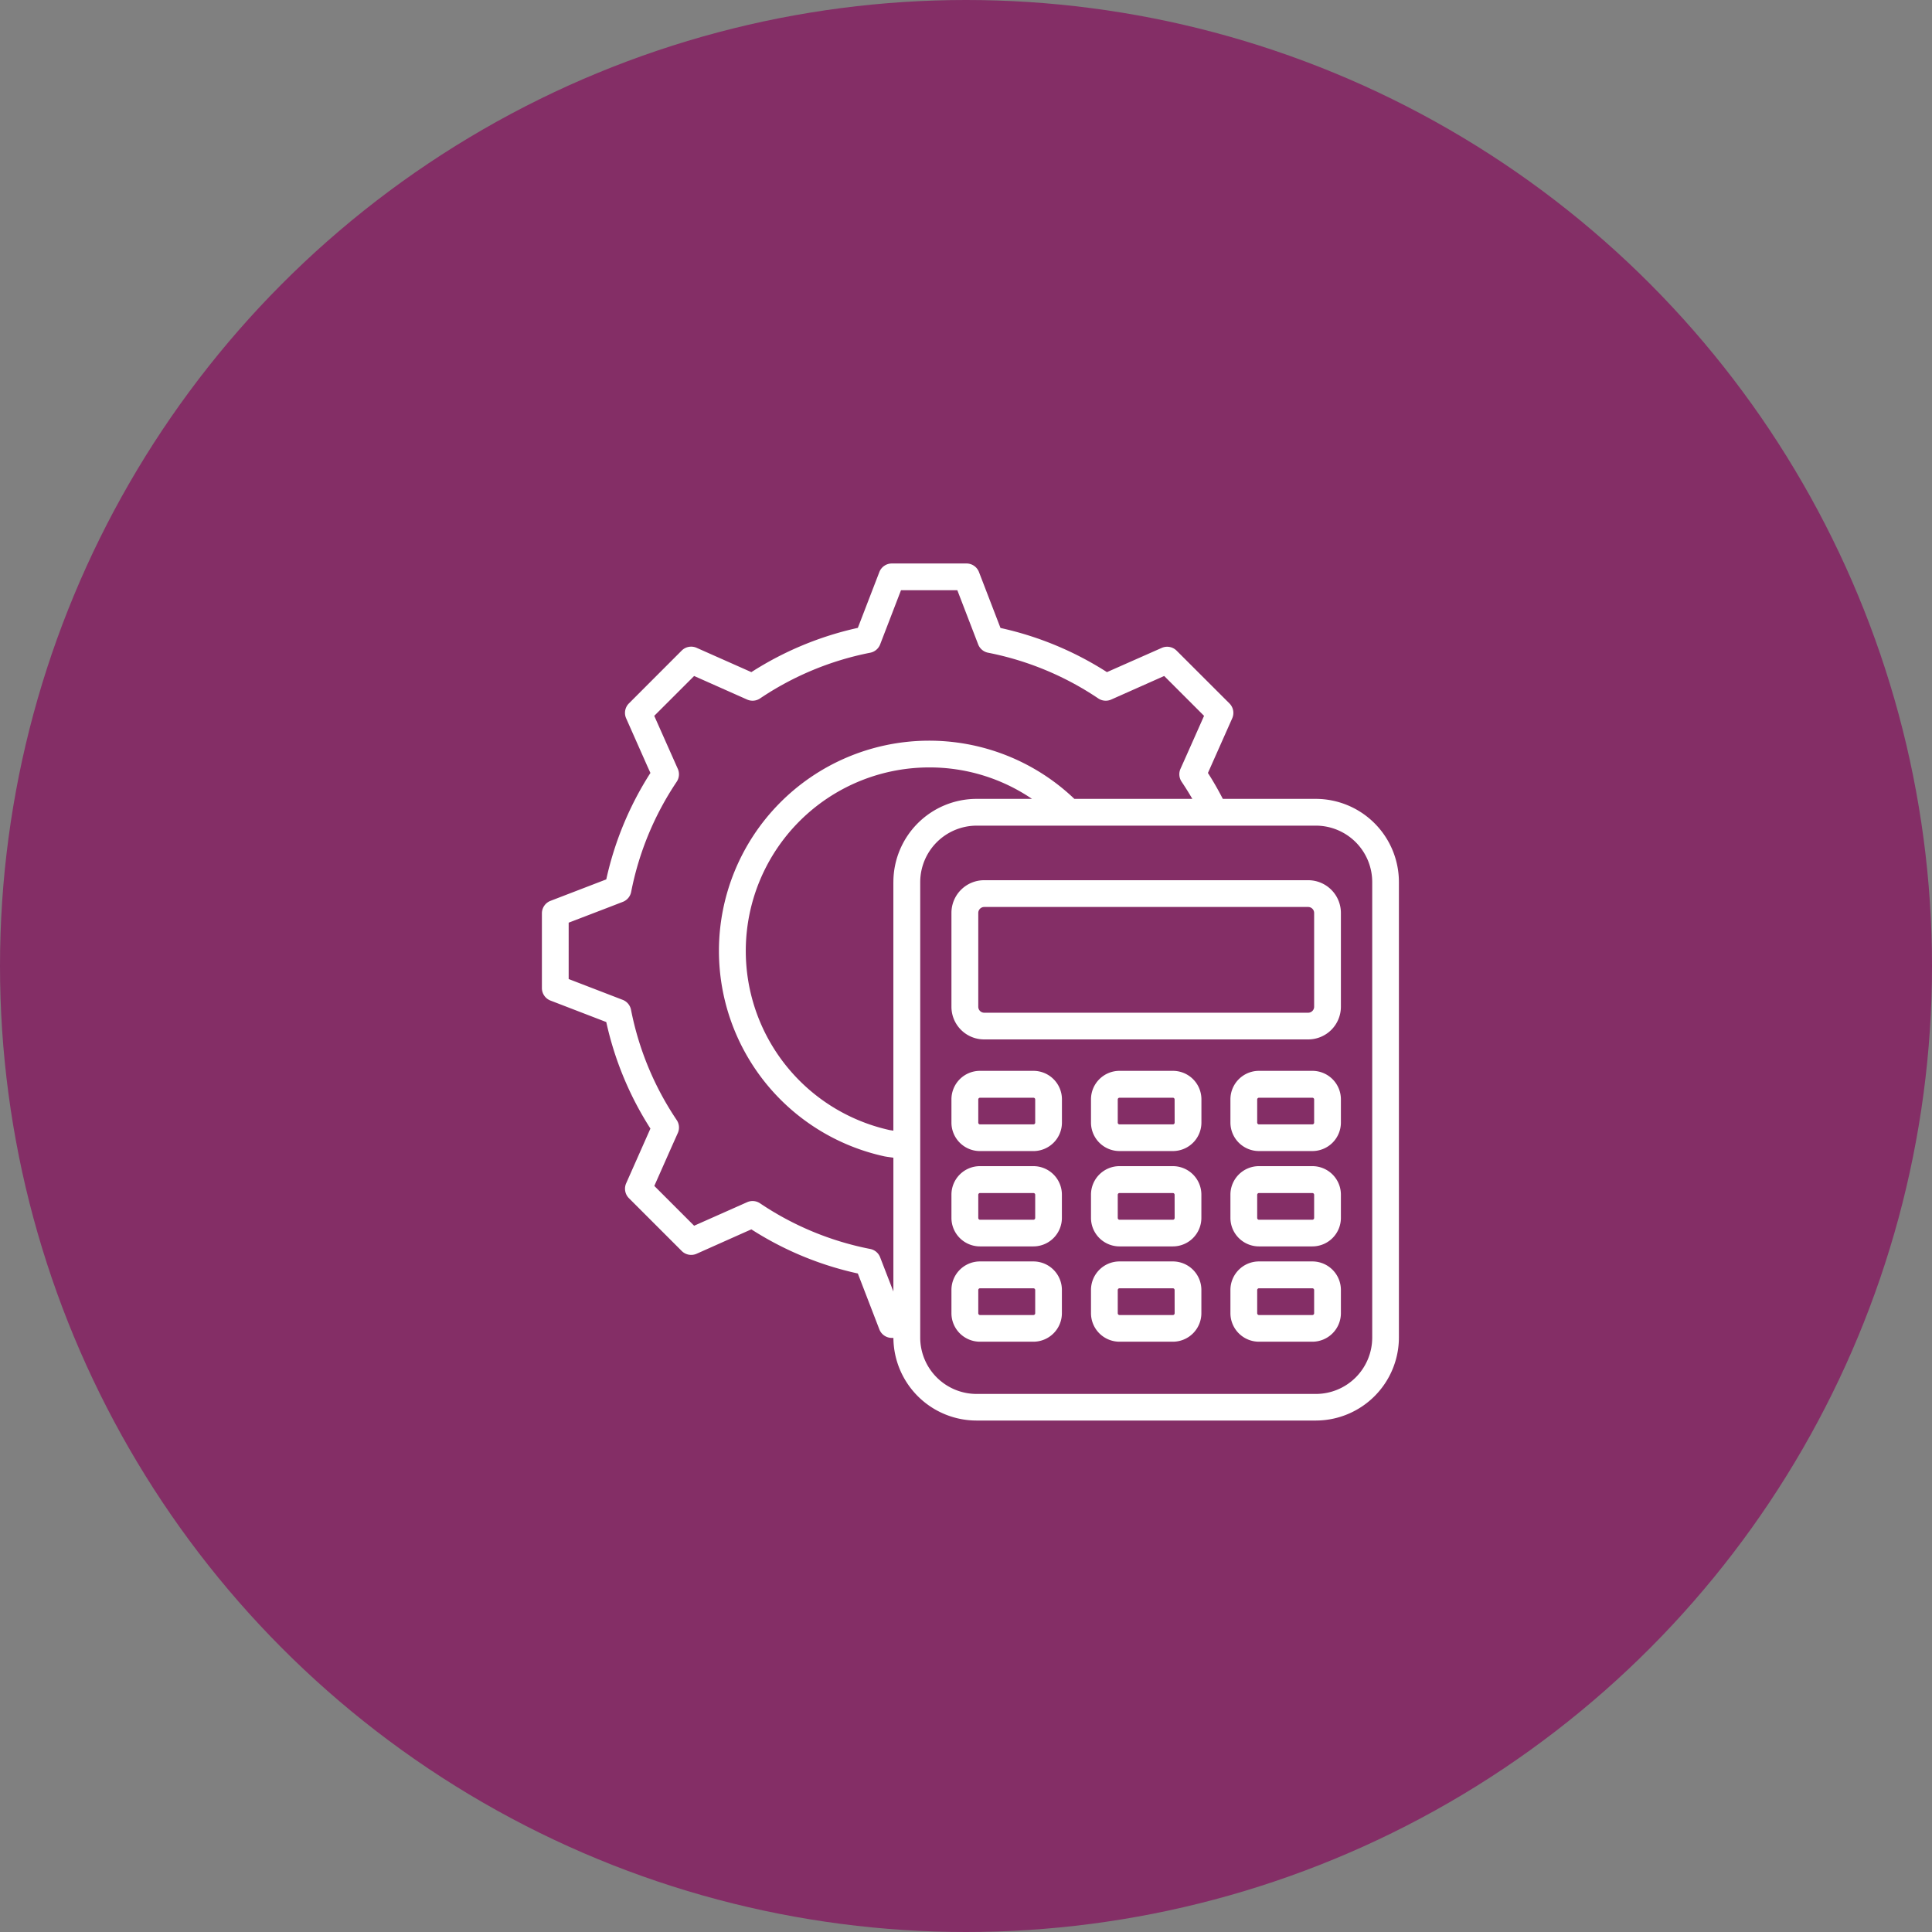
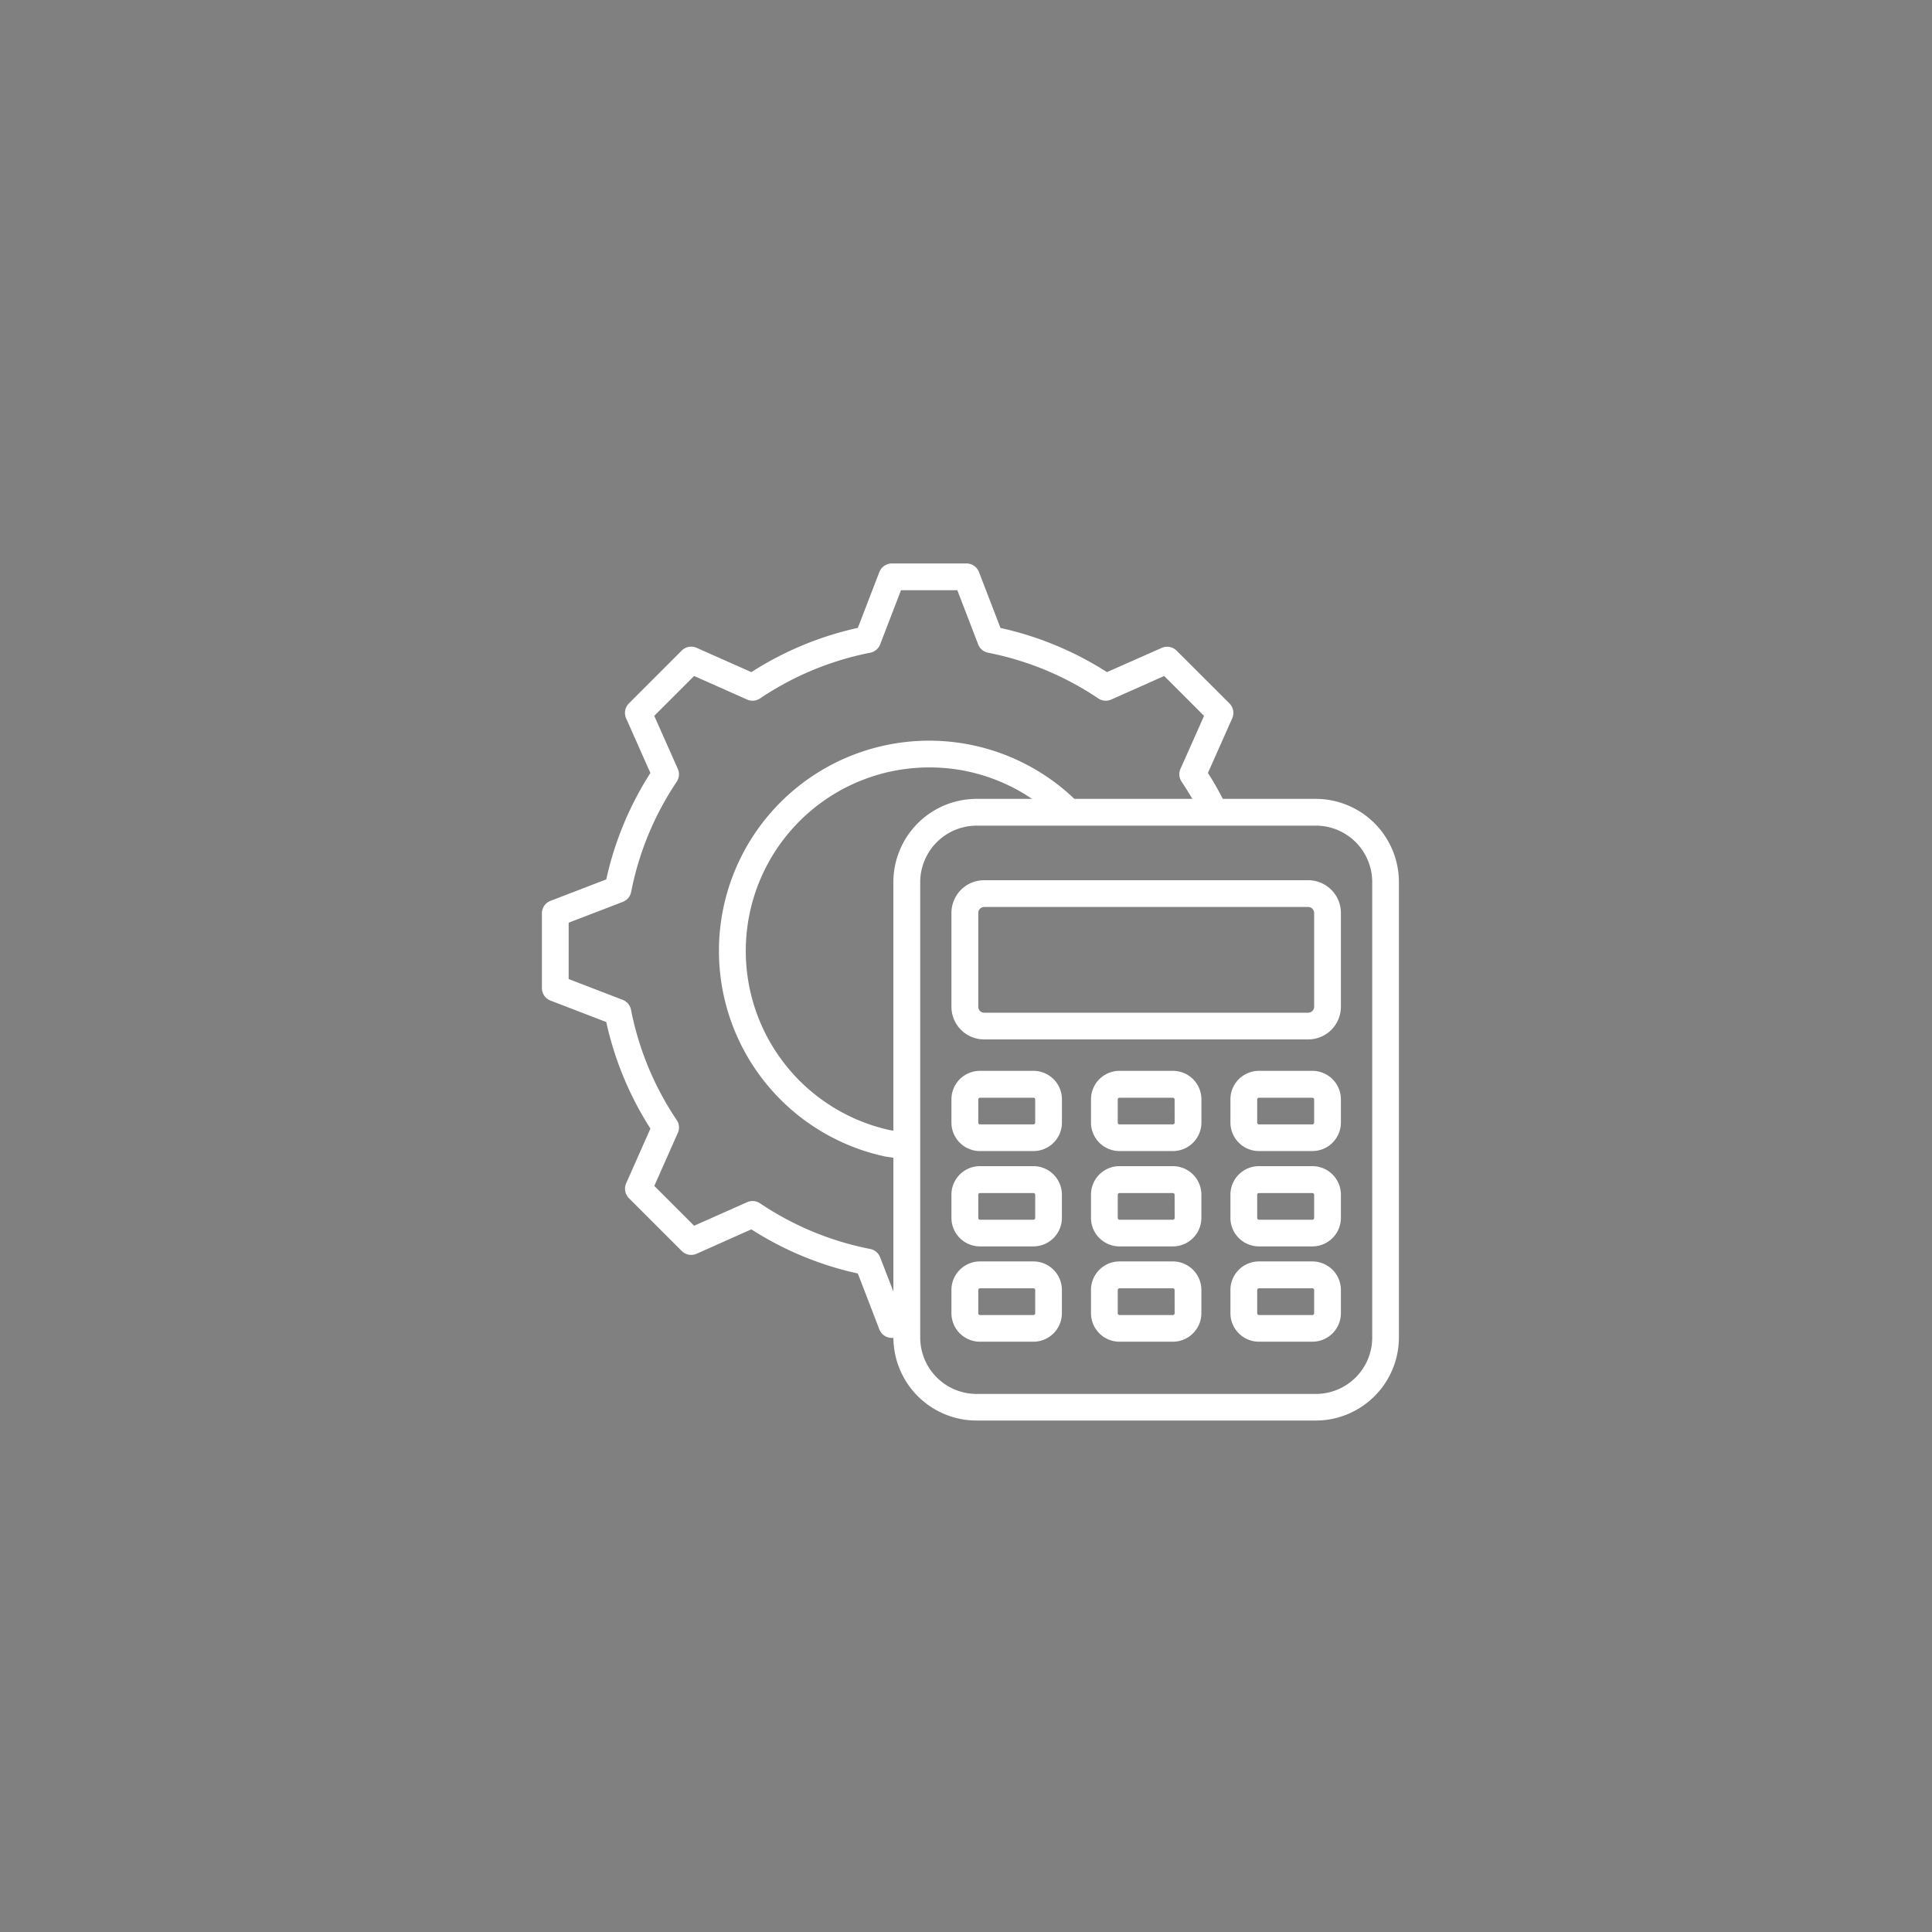
<svg xmlns="http://www.w3.org/2000/svg" width="82" height="82" viewBox="0 0 82 82">
  <rect x="0" y="0" width="82" height="82" fill="#808080" stroke="none" />
  <g id="Group_3099" data-name="Group 3099" transform="translate(-214 -4446.001)">
-     <circle id="Ellipse_21" data-name="Ellipse 21" cx="41" cy="41" r="41" transform="translate(214 4446.001)" fill="#842e66" />
    <path id="money-management" d="M32.868,9.991H28.919c-.193-.372-.4-.739-.633-1.1l1.032-2.322A.568.568,0,0,0,29.2,5.94L26.957,3.7a.568.568,0,0,0-.632-.117L24,4.611a13.9,13.9,0,0,0-4.518-1.874L18.57.367A.568.568,0,0,0,18.04,0h-3.17a.568.568,0,0,0-.53.364l-.793,2.059-.12.31A13.9,13.9,0,0,0,8.908,4.611L6.584,3.579a.568.568,0,0,0-.632.117L3.71,5.94a.568.568,0,0,0-.117.631l.895,2.019.136.3a13.9,13.9,0,0,0-1.874,4.518l-2.368.911a.568.568,0,0,0-.364.53v3.172a.568.568,0,0,0,.364.53l2.368.912a13.892,13.892,0,0,0,1.874,4.521l-1.03,2.323a.568.568,0,0,0,.117.631l2.242,2.242a.568.568,0,0,0,.632.117l2.017-.9.306-.135a13.858,13.858,0,0,0,4.519,1.873l.913,2.37a.568.568,0,0,0,.53.364.559.559,0,0,0,.067,0,3.532,3.532,0,0,0,3.528,3.507h14.4a3.531,3.531,0,0,0,3.527-3.527V13.52a3.532,3.532,0,0,0-3.527-3.529ZM14.605,30.046l-.232-.6a.568.568,0,0,0-.42-.352,12.746,12.746,0,0,1-4.677-1.938.568.568,0,0,0-.546-.048l-2.251,1-1.69-1.69.736-1.661.262-.586a.568.568,0,0,0-.047-.548A12.776,12.776,0,0,1,3.8,18.941a.568.568,0,0,0-.354-.421l-2.292-.883V15.245l1.7-.652.6-.232a.568.568,0,0,0,.352-.42A12.783,12.783,0,0,1,5.739,9.264a.568.568,0,0,0,.047-.548l-1-2.249L6.479,4.775l2.249,1a.568.568,0,0,0,.548-.047,12.788,12.788,0,0,1,4.678-1.941.568.568,0,0,0,.42-.352l.885-2.3H17.65l.885,2.3a.568.568,0,0,0,.42.352,12.786,12.786,0,0,1,4.678,1.941.568.568,0,0,0,.548.047l2.249-1,1.692,1.692-.738,1.661-.262.586a.568.568,0,0,0,.047.548q.24.358.455.729H22.618A8.923,8.923,0,0,0,7.532,16.443a8.926,8.926,0,0,0,7.019,8.719c.046.01.139.024.385.058V30.9Zm.33-16.526V24.072l-.154-.023A7.788,7.788,0,0,1,16.454,8.656a7.726,7.726,0,0,1,4.365,1.335H18.465a3.533,3.533,0,0,0-3.529,3.529ZM35.259,32.856a2.393,2.393,0,0,1-2.391,2.391h-14.4a2.394,2.394,0,0,1-2.393-2.391V13.52a2.4,2.4,0,0,1,2.393-2.393h14.4a2.394,2.394,0,0,1,2.391,2.393ZM32.542,13.443H18.789A1.388,1.388,0,0,0,17.4,14.831v3.986A1.387,1.387,0,0,0,18.789,20.2H32.542a1.388,1.388,0,0,0,1.388-1.386V14.831A1.389,1.389,0,0,0,32.542,13.443Zm.252,5.374a.254.254,0,0,1-.252.25H18.789a.253.253,0,0,1-.25-.25V14.831a.254.254,0,0,1,.25-.252H32.542a.255.255,0,0,1,.252.252ZM20.882,21.534h-2.27A1.21,1.21,0,0,0,17.4,22.743v.987a1.21,1.21,0,0,0,1.209,1.209h2.27A1.21,1.21,0,0,0,22.09,23.73v-.987A1.21,1.21,0,0,0,20.882,21.534Zm.073,2.2a.074.074,0,0,1-.073.072h-2.27a.074.074,0,0,1-.073-.072v-.987a.074.074,0,0,1,.073-.072h2.27a.074.074,0,0,1,.073.072Zm5.847-2.2h-2.27a1.21,1.21,0,0,0-1.209,1.208v.987a1.21,1.21,0,0,0,1.209,1.209H26.8A1.21,1.21,0,0,0,28.01,23.73v-.987A1.21,1.21,0,0,0,26.8,21.534Zm.072,2.2a.074.074,0,0,1-.072.072h-2.27a.074.074,0,0,1-.073-.072v-.987a.074.074,0,0,1,.073-.072H26.8a.074.074,0,0,1,.072.072Zm5.845-2.2H30.451a1.211,1.211,0,0,0-1.21,1.208v.987a1.211,1.211,0,0,0,1.21,1.209h2.268a1.211,1.211,0,0,0,1.211-1.209v-.987A1.211,1.211,0,0,0,32.719,21.534Zm.075,2.2a.074.074,0,0,1-.075.072H30.451a.076.076,0,0,1-.074-.072v-.987a.076.076,0,0,1,.074-.072h2.268a.075.075,0,0,1,.075.072ZM20.882,25.579h-2.27A1.21,1.21,0,0,0,17.4,26.787v.987a1.211,1.211,0,0,0,1.209,1.211h2.27a1.211,1.211,0,0,0,1.209-1.211v-.987A1.21,1.21,0,0,0,20.882,25.579Zm.073,2.2a.076.076,0,0,1-.073.075h-2.27a.076.076,0,0,1-.073-.075v-.987a.074.074,0,0,1,.073-.072h2.27a.074.074,0,0,1,.073.072Zm5.847-2.2h-2.27a1.21,1.21,0,0,0-1.209,1.208v.987a1.211,1.211,0,0,0,1.209,1.211H26.8a1.211,1.211,0,0,0,1.208-1.211v-.987A1.21,1.21,0,0,0,26.8,25.579Zm.072,2.2a.076.076,0,0,1-.072.075h-2.27a.076.076,0,0,1-.073-.075v-.987a.074.074,0,0,1,.073-.072H26.8a.074.074,0,0,1,.072.072Zm5.845-2.2H30.451a1.211,1.211,0,0,0-1.21,1.208v.987a1.212,1.212,0,0,0,1.21,1.211h2.268a1.212,1.212,0,0,0,1.211-1.211v-.987A1.211,1.211,0,0,0,32.719,25.579Zm.075,2.2a.076.076,0,0,1-.075.075H30.451a.077.077,0,0,1-.074-.075v-.987a.076.076,0,0,1,.074-.072h2.268a.075.075,0,0,1,.075.072ZM20.882,29.623h-2.27A1.211,1.211,0,0,0,17.4,30.834v.985a1.211,1.211,0,0,0,1.209,1.211h2.27a1.211,1.211,0,0,0,1.209-1.211v-.985A1.211,1.211,0,0,0,20.882,29.623Zm.073,2.2a.075.075,0,0,1-.073.075h-2.27a.075.075,0,0,1-.073-.075v-.985a.075.075,0,0,1,.073-.075h2.27a.075.075,0,0,1,.073.075Zm5.847-2.2h-2.27a1.211,1.211,0,0,0-1.209,1.211v.985a1.211,1.211,0,0,0,1.209,1.211H26.8a1.211,1.211,0,0,0,1.208-1.211v-.985A1.211,1.211,0,0,0,26.8,29.623Zm.072,2.2a.075.075,0,0,1-.072.075h-2.27a.075.075,0,0,1-.073-.075v-.985a.075.075,0,0,1,.073-.075H26.8a.074.074,0,0,1,.072.075Zm5.845-2.2H30.451a1.212,1.212,0,0,0-1.21,1.211v.985a1.212,1.212,0,0,0,1.21,1.211h2.268a1.212,1.212,0,0,0,1.211-1.211v-.985A1.212,1.212,0,0,0,32.719,29.623Zm.075,2.2a.075.075,0,0,1-.075.075H30.451a.076.076,0,0,1-.074-.075v-.985a.076.076,0,0,1,.074-.075h2.268a.075.075,0,0,1,.075.075Z" transform="translate(236.982 4469.917)" fill="#fff" />
  </g>
</svg>